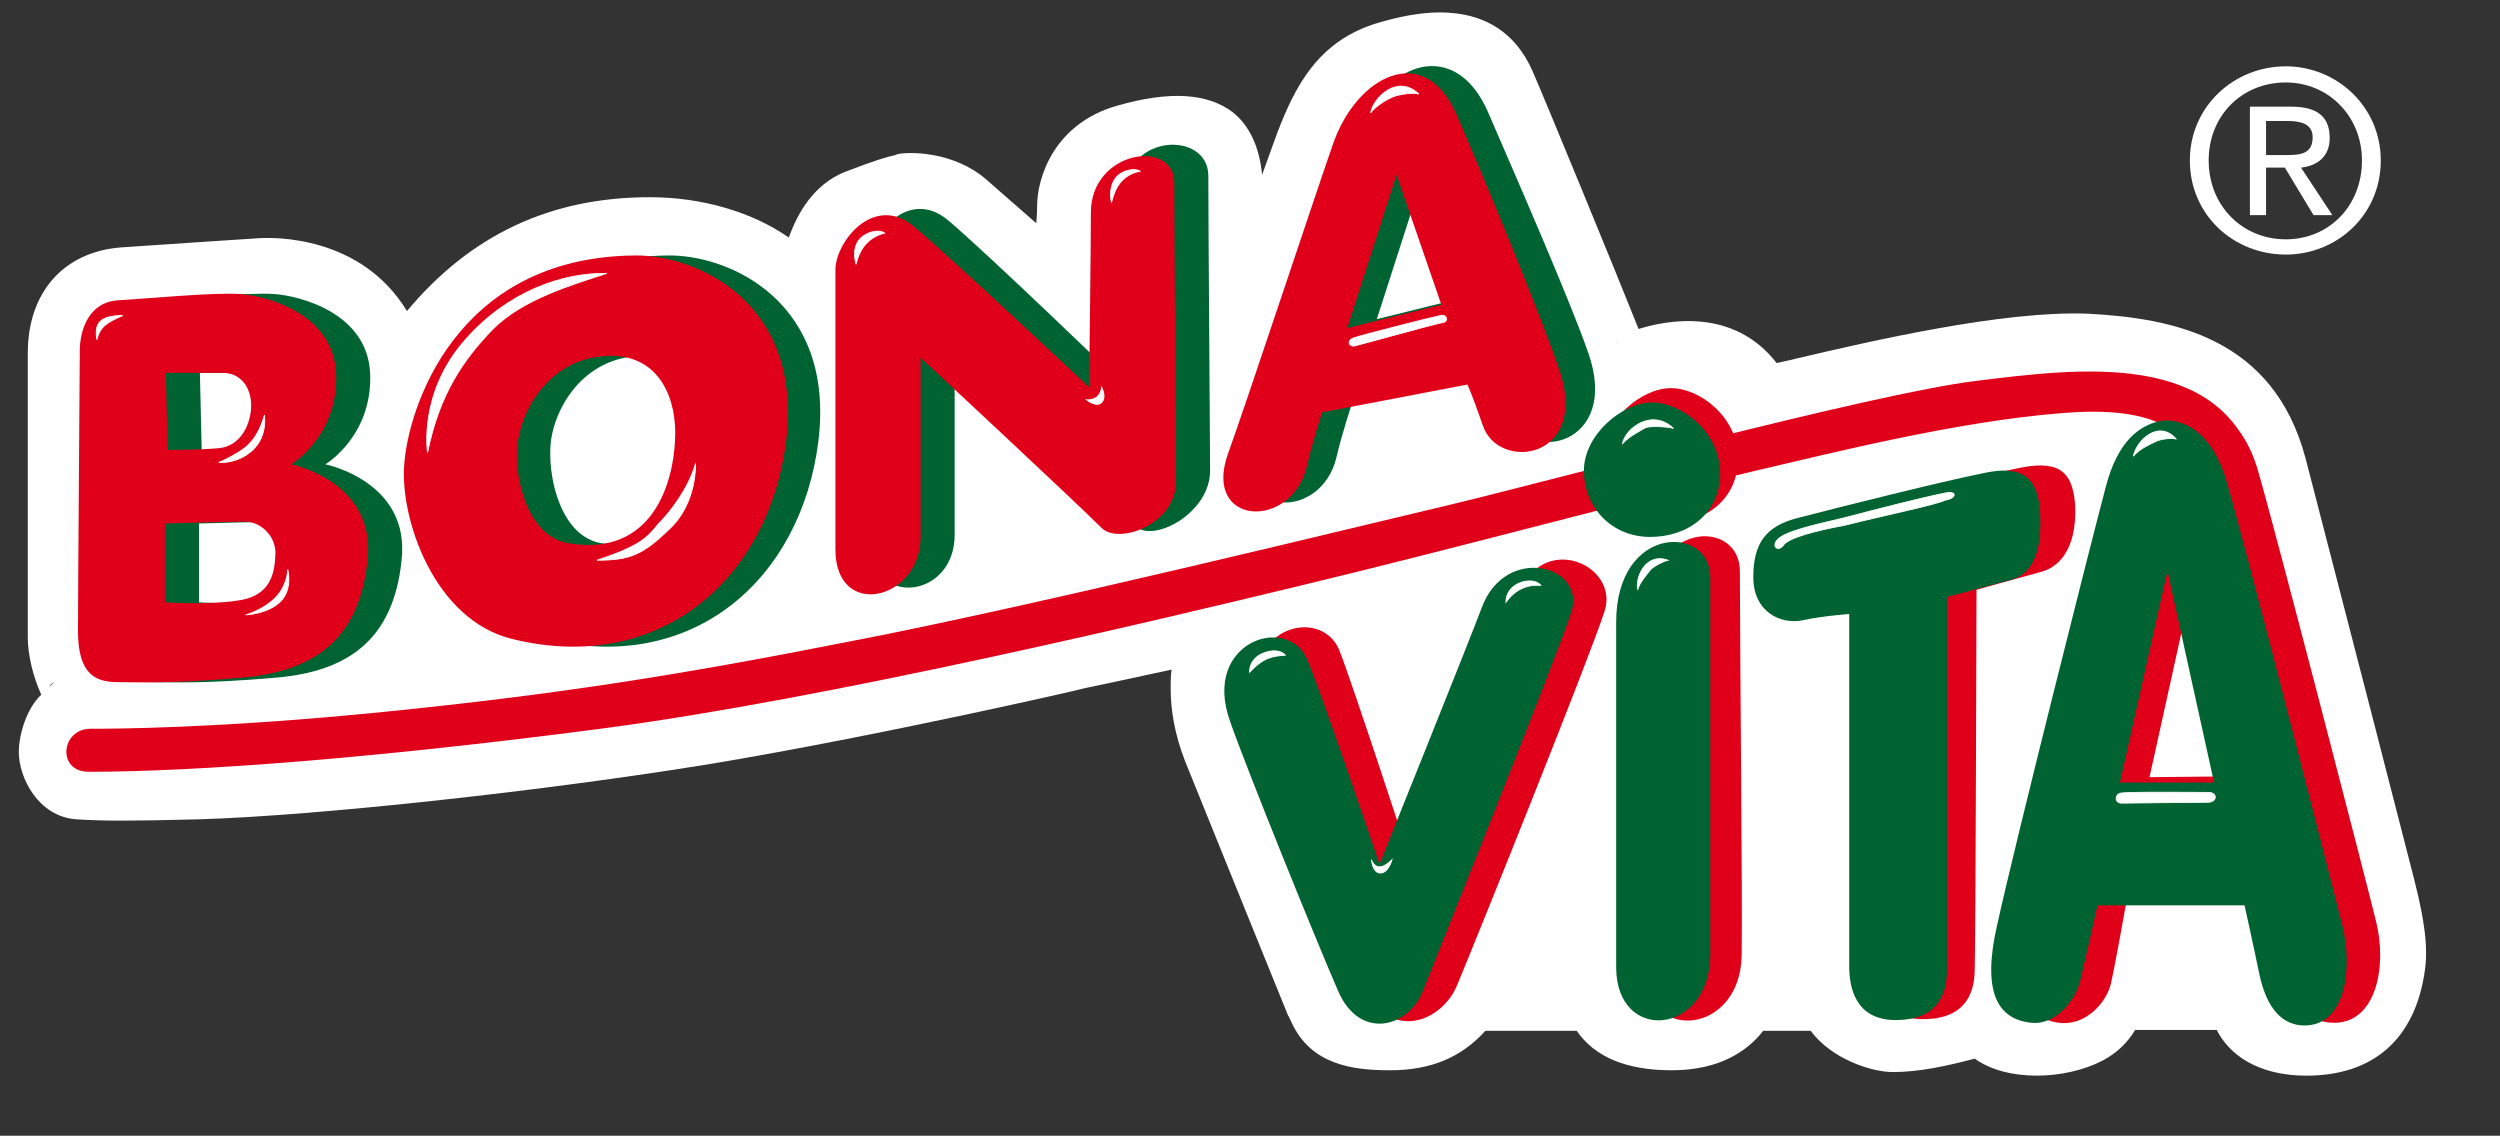
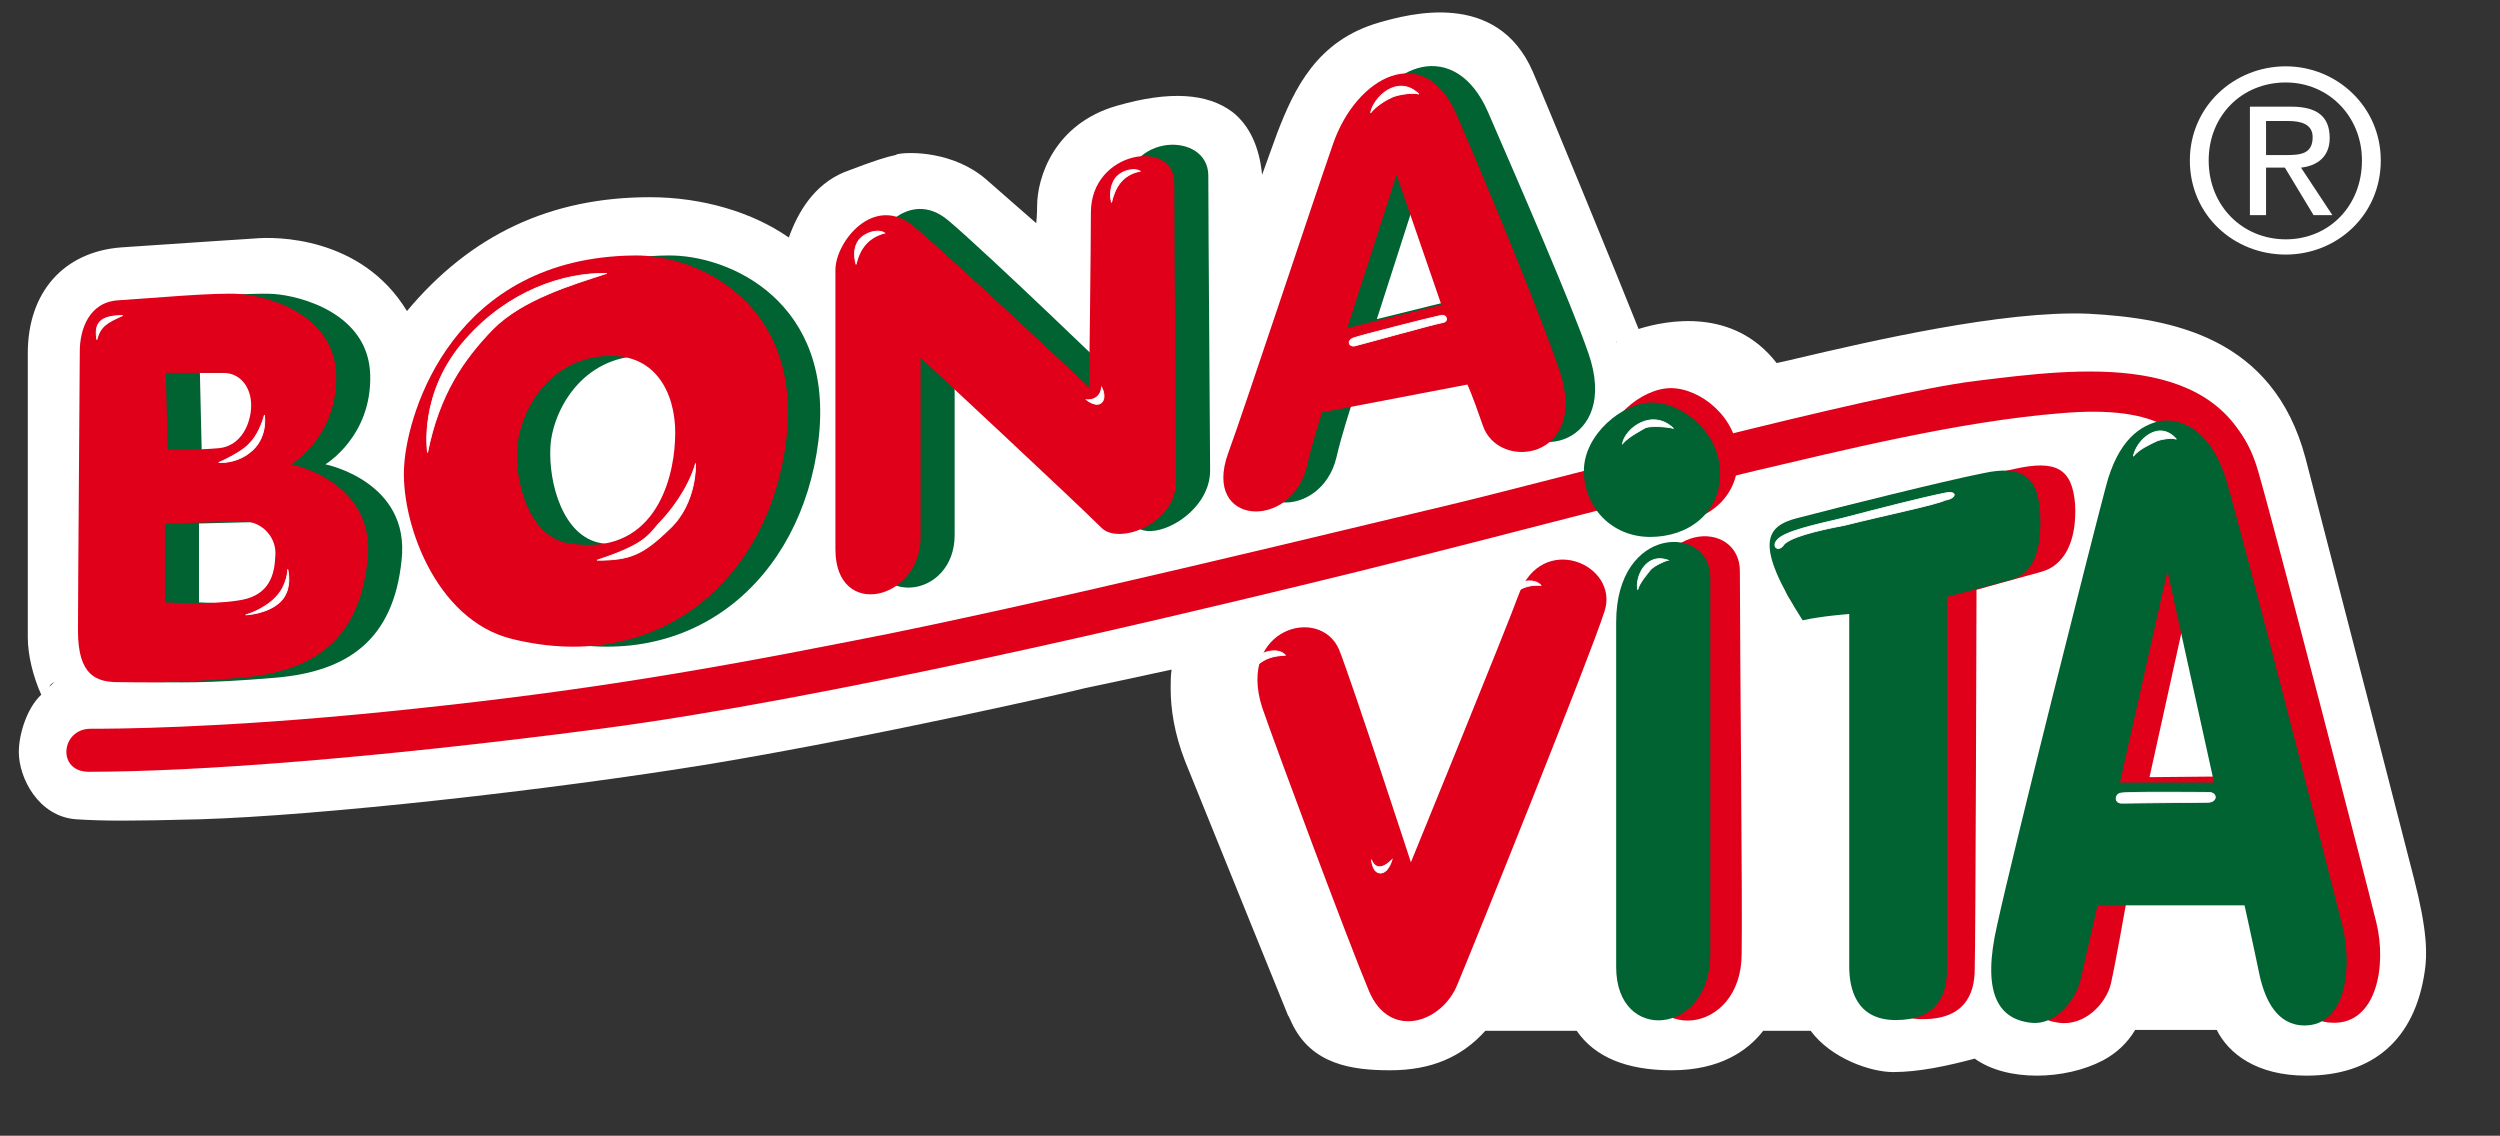
<svg xmlns="http://www.w3.org/2000/svg" version="1.1" id="Vrstva_1" x="0px" y="0px" viewBox="0 0 278.9 126.7" style="enable-background:new 0 0 278.9 126.7;" xml:space="preserve">
  <rect x="0" y="0" width="278.9" height="126.7" fill="#333333" stroke="none" />
  <style type="text/css">
	.st0{fill-rule:evenodd;clip-rule:evenodd;fill:#FFFFFF;}
	.st1{fill-rule:evenodd;clip-rule:evenodd;fill:#E1001A;}
	.st2{fill-rule:evenodd;clip-rule:evenodd;fill:#006331;}
	.st3{fill:none;stroke:#FFFFFF;stroke-width:9.115300e-02;}
	.st4{fill:#FFFFFF;}
</style>
  <path class="st0" d="M153.9,2.5c-7,2-9.5,7.4-11.4,12.3c-0.5,1.4-1.1,3-1.7,4.7c-0.3-3.1-1.4-5.5-3.3-7c-2.8-2.1-7-2.4-12.9-0.7  c-7,2-8.9,8-8.9,11.2c0,0,0,1.1-0.1,1.9c-2.5-2.2-5.6-4.9-5.6-4.9c-3.6-3.1-8.5-3.1-9.9-2.8l-0.2,0.1c-1,0.2-2.3,0.6-5.7,1.9  c-3.4,1.4-5.2,4.5-6.2,7.3c-4-2.8-9.6-4.5-15.5-4.5c-11.1,0-20,4.2-27.1,12.7c-5.1-8.4-14.8-8.3-16.9-8.1l-4.6,0.3l-10.4,0.7  c-6.4,0.5-10.4,5-10.4,11.8v31.7c0,2,0.6,4.4,1.5,6.4C3,79,2.1,81.9,2.1,83.9c0,2.9,2.2,7.2,6.4,7.5c3.1,0.2,6.1,0.2,13.8,0  c13.2-0.4,38.8-3.2,57.1-6.2c18.6-3.1,41.3-8.3,41.5-8.4c0,0,6.2-1.3,9.8-2.1c-0.1,0.7-0.1,1.4-0.1,2.1c0,2.3,0.4,5,1.6,8.1l7,17.3  l4.5,11.1c0-0.1,0.4,0.8,0.4,0.8c2.2,4.7,6.8,5.3,11,5.3c4.6,0,8-1.5,10.6-4.4c1.2,0,8.8,0,10.2,0c2,2.9,5.5,4.4,10.6,4.4  c5.4,0,8.5-2.2,10.2-4.4c1.2,0,4.1,0,5.3,0c2.3,3.1,6.7,4.6,9.2,4.6c2.9,0,6.1-0.7,9.1-1.5c3.6,2.6,10.1,2.4,14.3,0.2  c1.5-0.8,2.7-1.9,3.6-3.4c1.4,0,7.3,0,9.1,0c1.3,2.6,4.4,5.1,10,5.1c7.5,0,12.1-4.1,13.2-11.6c0.3-1.9,0.3-4.6-1.2-10.4l-4.6-17.9  l-7.5-29C253.6,37.6,242.3,35.5,233,35c-9.5-0.4-24.5,3.1-32.6,5c0,0-1.2,0.3-2.2,0.5c-4.8-6.2-12.2-4.8-15.4-3.8  C180.5,30.9,172.4,11.2,171,8C167-1.2,157.1,1.6,153.9,2.5 M180.4,38.1c0,0.1-0.1,0.1-0.1,0.1C180.3,38.2,180.4,38.1,180.4,38.1z   M180,39.2L180,39.2L180,39.2c0,0.2,0,0.4,0,0.4C180,39.5,180,39.3,180,39.2z M6.1,76.1c-0.2,0.1-0.4,0.4-0.6,0.5  C5.6,76.4,5.8,76.2,6.1,76.1z" />
  <path class="st1" d="M149.4,72.5c1.5,3.8,8,23.7,8,23.7s10.7-26.2,12-29.8c2.6-7.2,11.3-3.4,9.6,1.8c-1.7,5.3-14.6,37.3-16.4,41.6  c-1.7,4.3-7.6,6.3-9.9,0.7c-2.3-5.5-10.1-26.4-11.9-31.6C138,70.1,147.3,67.5,149.4,72.5" />
  <path class="st1" d="M183.7,68.9c0.1-11,10.5-11.1,10.4-5.1c0,7.9,0.3,37.1,0.2,42.6c0,9.2-11,10.1-10.9,1.5  C183.5,97.5,183.7,72.8,183.7,68.9" />
  <path class="st1" d="M203.9,57c5-1.4,16.4-3.7,20.9-4.7s6.4-0.1,6.7,4c0.2,4.1-1.2,6.8-3.8,7.5s-7.2,2-7.2,2s-0.1,39.4-0.2,42.3  c0,2.9-1.2,5.6-5.8,5.6c-4.5,0-5.2-3.6-5.2-6.1c0-2.4,0.2-39.8,0.2-39.8s-2.9,0.3-5.2,0.8c-2.4,0.5-5.5-0.9-5.4-4.8  C198.9,59.9,200.3,58,203.9,57" />
  <path class="st1" d="M265.1,102.9c-1.2-4.9-11.3-43.9-13.2-50.4s-5.7-7.2-7.7-6.7c-1.9,0.5-4.5,2-6,7.5  c-1.7,6.5-10.2,40.4-12.3,49.6c-1.7,7.5,0,10.7,3.8,11.2c2.9,0.4,5.3-2.2,5.8-4.4c0.5-2.2,1.7-9,1.7-9h16.6c0,0,1,4.6,1.7,8  c0.5,2.7,1.7,5.4,4.8,5.4C265.1,114.2,266.3,107.8,265.1,102.9 M239.8,86.7l5.3-24l5.3,23.9L239.8,86.7z" />
  <path class="st1" d="M186.4,43.3c3.3,0,7.5,3.3,7.5,7.8c0,4.6-3.6,7.2-7.8,7.3c-4.3,0-7.3-3.3-7.3-7.4  C178.8,46.9,183.1,43.3,186.4,43.3" />
  <path class="st2" d="M36.3,51.8c0,0,5.2-3.1,5-10s-7.9-8.8-10.7-9S20.4,33.3,17,33.5c-3.3,0.2-4.3,3.3-4.3,5.7s-0.2,26.2-0.2,31.2  s2.1,5.7,4.5,5.7s5.7,0.2,13.8-0.5s13.1-4.3,14-13.1C45.8,53.7,36.3,51.8,36.3,51.8 M28.7,41.6c2.1,0,3.3,1.9,3.1,4.1  c-0.2,2.1-1.4,4.1-3.6,4.3s-5.7,0.2-5.7,0.2l-0.2-8.6C22.2,41.6,26.5,41.6,28.7,41.6z M30.3,67c-3.1,0.5-8.1,0.2-8.1,0.2v-8.8  c0,0,7.4-0.2,9-0.2c1.7,0,3.6,1.7,3.3,4C34.4,64.7,33.4,66.6,30.3,67z" />
  <path class="st2" d="M74.5,28.5c-20.1,0.2-25.1,17.4-25.6,23.3c-0.5,6,3.3,17.4,12.1,19.5c16.3,4,28.4-6.7,30.3-22.1  C93.2,33.7,81.4,28.4,74.5,28.5 M67.1,60.6c-4.3-0.7-5.9-6.7-5.7-10.7s3.5-10.2,10.4-10.2c5.5,0,7.3,5,7.1,9.5  C78.7,53.7,76.6,62.2,67.1,60.6z" />
  <path class="st2" d="M97,29.4c0-3.1,4.3-8.6,8.8-4.8s19.5,18.3,19.5,18.3s0.2-17.4,0.2-21.2c0-6.9,9.3-7.1,9.3-2.1  c0,6,0.2,30,0.2,32.9c0,4.8-6.4,8.1-8.3,6.2c-3-3-20.2-19-20.2-19s0,16.7,0,20c0,7.1-9.5,8.3-9.5,0.5C97,53.2,97,32.5,97,29.4" />
  <path class="st2" d="M177.2,39.4c-1.9-5.5-7.6-18.6-11.2-26.9c-3.6-8.3-11.4-5.7-14,1.9c-2.3,6.6-9.8,30-11.7,35.2  c-2.9,8.1,7.1,8.6,8.8,1.4c0.6-2.6,1.7-5.9,1.7-5.9L167,42c0,0,0.5,0.9,1.7,4.5C170.4,51.8,180.8,49.7,177.2,39.4 M153.6,35.6  l5.5-17.1l5,14.5L153.6,35.6z" />
  <path class="st1" d="M10.1,81.3c2.2,0,14.1,0,32.9-1.9s32.4-4,52.1-7.9c19.8-3.8,55.7-12.6,66.7-15.2c10.9-2.6,47.1-12.4,58.6-13.8  c11.4-1.4,27.6-3.6,31.4,10c3.8,13.6-4.8,3.8-6.2,0s-4.3-7.4-15.7-6.4c-11.4,0.9-25,4.3-34,6.4c-9,2.1-34.8,9-50.7,12.8  c-16.1,3.9-53,12.7-78.2,16s-45.2,4.8-57.1,4.8C6.3,86.1,6.8,81.3,10.1,81.3" />
-   <path class="st2" d="M145.8,73.5c1.6,3.7,8.1,22.9,8.1,22.9s10.1-25.1,11.4-28.6c2.6-7.1,11.7-4.8,10,0.5  c-1.7,5.2-14.8,37.8-16.5,42.1c-1.6,4.3-7.1,5.7-9.5,0.2s-10.3-25-12.1-30.2C134.1,71.6,143.6,68.5,145.8,73.5" />
  <path class="st2" d="M180.3,69.4c0-10.9,10.5-10.9,10.5-5c0,7.9,0,36.7,0,42.1c0,9-10.5,10-10.5,1.4  C180.3,97.7,180.3,73.2,180.3,69.4" />
-   <path class="st2" d="M200.5,57.8c5-1.3,16.2-4.1,20.7-5c4.5-1,6.2,0.5,6.4,4.5s-0.7,6.7-3.3,7.4s-7.1,1.9-7.1,1.9s0,38.8,0,41.7  c0,2.8-1.2,5.5-5.7,5.5s-5.2-3.6-5.2-6s0-39.3,0-39.3s-2.9,0.2-5.2,0.7c-2.4,0.5-5.5-0.9-5.5-4.8C195.6,60.6,197,58.7,200.5,57.8" />
+   <path class="st2" d="M200.5,57.8c5-1.3,16.2-4.1,20.7-5c4.5-1,6.2,0.5,6.4,4.5s-0.7,6.7-3.3,7.4s-7.1,1.9-7.1,1.9s0,38.8,0,41.7  c0,2.8-1.2,5.5-5.7,5.5s-5.2-3.6-5.2-6s0-39.3,0-39.3s-2.9,0.2-5.2,0.7C195.6,60.6,197,58.7,200.5,57.8" />
  <path class="st2" d="M261.3,103.2c-1.2-4.8-11-43.1-12.9-49.5s-5.7-7.1-7.6-6.7c-1.9,0.5-4.5,1.9-5.9,7.4  c-1.7,6.4-10.1,39.7-12.1,48.8c-1.7,7.4,0,10.5,3.8,10.9c2.8,0.3,5-2.6,5.5-4.8c0.5-2.1,1.9-8.3,1.9-8.3h16.4c0,0,1,4.5,1.7,7.9  c0.6,2.6,1.9,5.5,5,5.5C261.7,114.4,262.5,108,261.3,103.2 M236.5,87.3l5.3-23.6l5.2,23.6H236.5z" />
  <path class="st2" d="M184.3,44.9c3.3,0,7.6,3.3,7.6,7.9c0,4.5-3.6,7.1-7.8,7.1c-4.3,0-7.4-3.3-7.4-7.4  C176.7,48.5,181,44.9,184.3,44.9" />
  <path class="st1" d="M32.5,51.8c0,0,5.2-3.1,5-10s-7.9-8.8-10.7-9c-2.9-0.2-10.2,0.5-13.6,0.7c-3.3,0.2-4.3,3.3-4.3,5.7  S8.7,65.4,8.7,70.4s2.1,5.7,4.5,5.7s5.7,0.2,13.8-0.5s13.1-4.3,14-13.1C42,53.7,32.5,51.8,32.5,51.8 M24.9,41.6  c2.1,0,3.3,1.9,3.1,4.1c-0.2,2.1-1.4,4.1-3.6,4.3c-2.1,0.2-5.7,0.2-5.7,0.2l-0.2-8.6C18.4,41.6,22.7,41.6,24.9,41.6z M26.5,67  c-3.1,0.5-8.1,0.2-8.1,0.2v-8.8c0,0,7.4-0.2,9-0.2c1.7,0,3.6,1.7,3.3,4C30.6,64.7,29.6,66.6,26.5,67z" />
  <path class="st1" d="M70.8,28.5c-20.2,0.2-25.3,17.4-25.7,23.3c-0.5,6,3.3,17.4,12.1,19.5c16.4,4,28.6-6.7,30.5-22.1  C89.6,33.7,77.7,28.4,70.8,28.5 M63.4,60.6c-4.3-0.7-6-6.7-5.7-10.7s3.6-10.2,10.5-10.2c5.5,0,7.4,5,7.1,9.5  C75.1,53.7,72.9,62.2,63.4,60.6z" />
  <path class="st1" d="M93.2,30.1c0-3.1,4.3-8.6,8.8-4.8s19.5,17.9,19.5,17.9s0.2-15.7,0.2-19.5c0-6.9,9.3-8.3,9.3-3.3  c0,5.9,0.2,30.5,0.2,33.3c0,4.8-6.4,7.1-8.3,5.2c-3-3-20.2-19-20.2-19s0,16.7,0,20c0,7.1-9.5,9.3-9.5,1.4  C93.2,54.4,93.2,33.2,93.2,30.1" />
  <path class="st1" d="M173.9,41.1c-1.9-5.6-7.8-20-11.4-28.3c-3.6-8.3-11.2-4.3-13.8,3.3c-2.3,6.6-9.8,29.3-11.7,34.5  c-2.9,8.1,7.1,8.6,8.8,1.4c0.6-2.7,1.7-6,1.7-6l16.2-3.1c0,0,0.5,1,1.7,4.5C167.1,52.7,177.5,51.3,173.9,41.1 M150.3,36.6l5.5-17.1  l5,14.5L150.3,36.6z" />
  <path class="st0" d="M10.8,37.9c-0.3-1.8,0.3-2.7,2.9-2.7C11.9,36,11.2,36.4,10.8,37.9" />
  <path class="st3" d="M10.8,37.9c-0.3-1.8,0.3-2.7,2.9-2.7C11.9,36,11.2,36.4,10.8,37.9z" />
  <path class="st0" d="M29.5,46.3c0,0,0.4,2.3-1.3,3.9c-1.7,1.6-3.8,1.4-3.8,1.4s2.6-1.1,3.5-2.2C29,48.3,29.5,46.3,29.5,46.3" />
  <path class="st3" d="M29.5,46.3c0,0,0.4,2.3-1.3,3.9c-1.7,1.6-3.8,1.4-3.8,1.4s2.6-1.1,3.5-2.2C29,48.3,29.5,46.3,29.5,46.3z" />
  <path class="st0" d="M32.1,63.5c0,0,0.6,2.2-0.8,3.6c-1.4,1.4-3.9,1.5-3.9,1.5s1.9-0.5,3.3-1.9C32.1,65.3,32.1,63.5,32.1,63.5" />
  <path class="st3" d="M32.1,63.5c0,0,0.6,2.2-0.8,3.6c-1.4,1.4-3.9,1.5-3.9,1.5s1.9-0.5,3.3-1.9C32.1,65.3,32.1,63.5,32.1,63.5z" />
  <path class="st0" d="M47.7,50.5c0,0-1.1-6.7,4.3-12.7c4.7-5.3,10.8-7.4,15.7-7.3c-4,1.3-9.4,2.9-12.7,6.2C51.7,40.1,49,44,47.7,50.5  " />
  <path class="st3" d="M47.7,50.5c0,0-1.1-6.7,4.3-12.7c4.7-5.3,10.8-7.4,15.7-7.3c-4,1.3-9.4,2.9-12.7,6.2C51.7,40.1,49,44,47.7,50.5  z" />
  <path class="st0" d="M77.6,51.7c0,0,0.2,4.4-2.9,7.3c-3,2.9-4.4,3.5-8.1,3.5c4.8-1.6,5.6-2.5,6.8-4C74.8,57.1,76.8,54.5,77.6,51.7" />
  <path class="st3" d="M77.6,51.7c0,0,0.2,4.4-2.9,7.3c-3,2.9-4.4,3.5-8.1,3.5c4.8-1.6,5.6-2.5,6.8-4C74.8,57.1,76.8,54.5,77.6,51.7z" />
  <path class="st0" d="M95.5,29.5c-0.3-1.1-0.2-2,0.3-2.7c0.7-0.9,2.2-1.3,2.9-0.8C96.8,26.5,95.9,27.8,95.5,29.5" />
  <path class="st3" d="M95.5,29.5c-0.3-1.1-0.2-2,0.3-2.7c0.7-0.9,2.2-1.3,2.9-0.8C96.8,26.5,95.9,27.8,95.5,29.5z" />
  <path class="st0" d="M124,22.6c-0.3-1.1,0-2.4,0.7-3c0.6-0.6,1.9-0.9,2.5-0.5C125.2,19.5,124.4,20.9,124,22.6" />
  <path class="st3" d="M124,22.6c-0.3-1.1,0-2.4,0.7-3c0.6-0.6,1.9-0.9,2.5-0.5C125.2,19.5,124.4,20.9,124,22.6z" />
  <path class="st0" d="M122.9,43.2c0,0,0.6,1.1,0,1.7c-0.6,0.6-1.7-0.3-1.7-0.3S122.7,44.8,122.9,43.2" />
  <path class="st3" d="M122.9,43.2c0,0,0.6,1.1,0,1.7c-0.6,0.6-1.7-0.3-1.7-0.3S122.7,44.8,122.9,43.2z" />
  <path class="st0" d="M152.9,12.6c0.3-1.7,3-4.4,5.4-2.1c-0.6-0.2-2.1,0-2.9,0.3C154.7,11.1,153.5,11.8,152.9,12.6" />
  <path class="st3" d="M152.9,12.6c0.3-1.7,3-4.4,5.4-2.1c-0.6-0.2-2.1,0-2.9,0.3C154.7,11.1,153.5,11.8,152.9,12.6z" />
  <path class="st0" d="M151,37.7c0.8-0.3,8.7-2.3,9.7-2.5c0.7-0.2,1,0.7,0.2,0.8c-1.1,0.2-8.2,2.2-9.8,2.6  C150.5,38.7,150.2,38,151,37.7" />
  <path class="st3" d="M151,37.7c0.8-0.3,8.7-2.3,9.7-2.5c0.7-0.2,1,0.7,0.2,0.8c-1.1,0.2-8.2,2.2-9.8,2.6  C150.5,38.7,150.2,38,151,37.7z" />
  <path class="st0" d="M139.4,75c0-1.2,0.8-1.9,1.7-2.2c0.8-0.3,1.8-0.3,2.3,0.3C142,73.2,141,73.3,139.4,75" />
  <path class="st3" d="M139.4,75c0-1.2,0.8-1.9,1.7-2.2c0.8-0.3,1.8-0.3,2.3,0.3C142,73.2,141,73.3,139.4,75z" />
  <path class="st0" d="M168,67.2c0-1.2,0.8-1.9,1.6-2.2c0.8-0.3,1.8-0.3,2.3,0.3C170.3,65.2,169,65.8,168,67.2" />
  <path class="st3" d="M168,67.2c0-1.2,0.8-1.9,1.6-2.2c0.8-0.3,1.8-0.3,2.3,0.3C170.3,65.2,169,65.8,168,67.2z" />
  <path class="st0" d="M181,49.5c0.3-1.7,3.3-4,5.7-1.7c-0.6-0.2-2.5-0.3-3.1-0.1C183.1,48,181.7,48.7,181,49.5" />
  <path class="st3" d="M181,49.5c0.3-1.7,3.3-4,5.7-1.7c-0.6-0.2-2.5-0.3-3.1-0.1C183.1,48,181.7,48.7,181,49.5z" />
  <path class="st0" d="M155.3,95.9c0,0-0.4,1.5-1.3,1.5c-0.9,0-1-1.5-1-1.5S153.5,97.7,155.3,95.9" />
  <path class="st3" d="M155.3,95.9c0,0-0.4,1.5-1.3,1.5c-0.9,0-1-1.5-1-1.5S153.5,97.7,155.3,95.9z" />
  <path class="st0" d="M182.7,65.8c-0.3-1.4,0.9-4.2,3.4-3.3c-0.5,0.1-1.7,0.7-2,1.1C183.8,64,182.9,65,182.7,65.8" />
  <path class="st3" d="M182.7,65.8c-0.3-1.4,0.9-4.2,3.4-3.3c-0.5,0.1-1.7,0.7-2,1.1C183.8,64,182.9,65,182.7,65.8z" />
  <path class="st0" d="M198.9,60.9c-0.6,0.7-1.3,0-0.6-0.7c0.8-0.9,3.9-1.6,7.3-2.4c4.2-1.1,8.9-2.3,11.4-2.8c1.4-0.3,1.3,0.6,0,0.8  c-1,0.5-6.4,1.6-11.2,2.8C202.6,59.2,199.4,60,198.9,60.9" />
  <path class="st3" d="M198.9,60.9c-0.6,0.7-1.3,0-0.6-0.7c0.8-0.9,3.9-1.6,7.3-2.4c4.2-1.1,8.9-2.3,11.4-2.8c1.4-0.3,1.3,0.6,0,0.8  c-1,0.5-6.4,1.6-11.2,2.8C202.6,59.2,199.4,60,198.9,60.9z" />
  <path class="st0" d="M238,50.9c0.3-1.7,2.8-4.2,4.8-1.9c-0.5-0.2-1.9,0-2.4,0.3C240,49.5,238.6,50.1,238,50.9" />
  <path class="st3" d="M238,50.9c0.3-1.7,2.8-4.2,4.8-1.9c-0.5-0.2-1.9,0-2.4,0.3C240,49.5,238.6,50.1,238,50.9z" />
  <path class="st0" d="M236.5,88.5c0.6-0.2,8.9-0.1,9.9-0.1s1,1.1-0.1,1.1s-8.9,0.1-9.6,0.1C235.9,89.6,235.9,88.7,236.5,88.5" />
  <path class="st3" d="M236.5,88.5c0.6-0.2,8.9-0.1,9.9-0.1s1,1.1-0.1,1.1s-8.9,0.1-9.6,0.1C235.9,89.6,235.9,88.7,236.5,88.5z" />
  <path class="st4" d="M246.4,17.9c0-5,3.7-8.7,8.6-8.7c4.8,0,8.5,3.8,8.5,8.7c0,5.1-3.7,8.8-8.5,8.8C250.2,26.7,246.4,23,246.4,17.9   M255,28.4c5.7,0,10.6-4.4,10.6-10.5c0-6-4.9-10.5-10.6-10.5c-5.8,0-10.7,4.5-10.7,10.5C244.3,24,249.2,28.4,255,28.4z M252.8,18.7  h2.1l3.2,5.3h2.1l-3.5-5.3c1.8-0.2,3.2-1.2,3.2-3.3c0-2.4-1.4-3.5-4.3-3.5H251V24h1.8L252.8,18.7L252.8,18.7z M252.8,17.2v-3.7h2.5  c1.3,0,2.7,0.3,2.7,1.8c0,1.9-1.4,2-3,2h-2.2V17.2z" />
</svg>